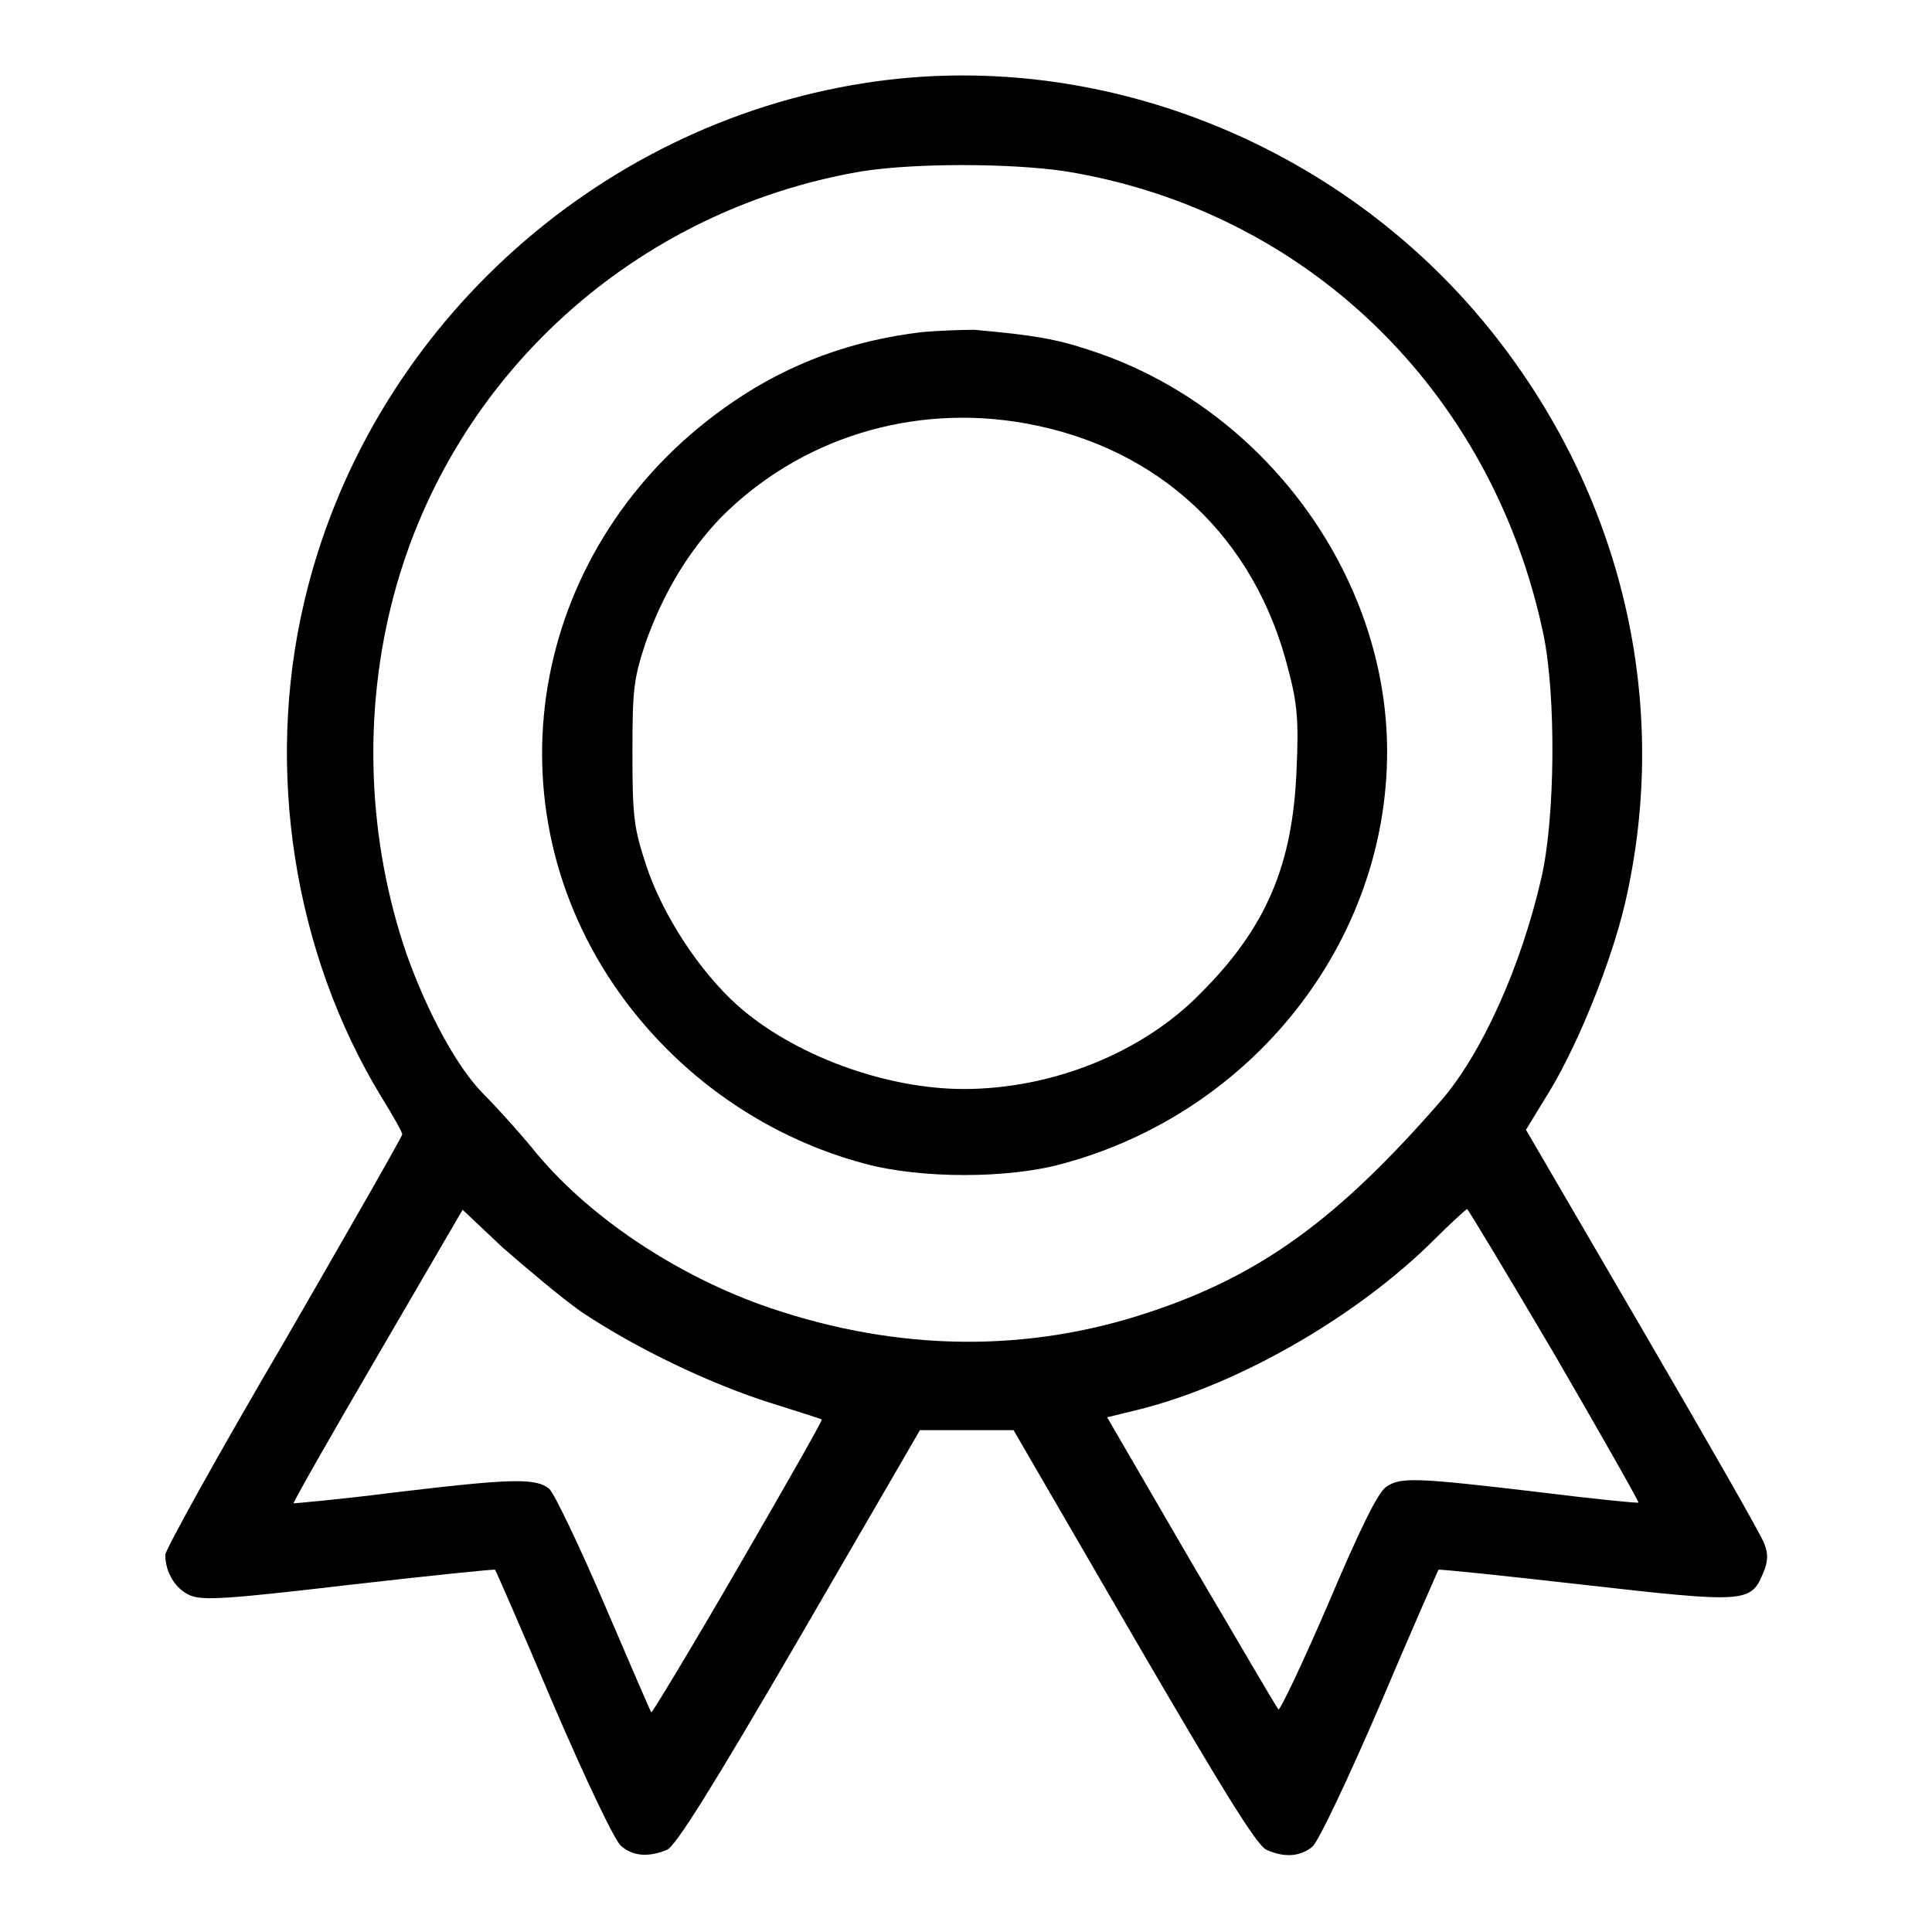
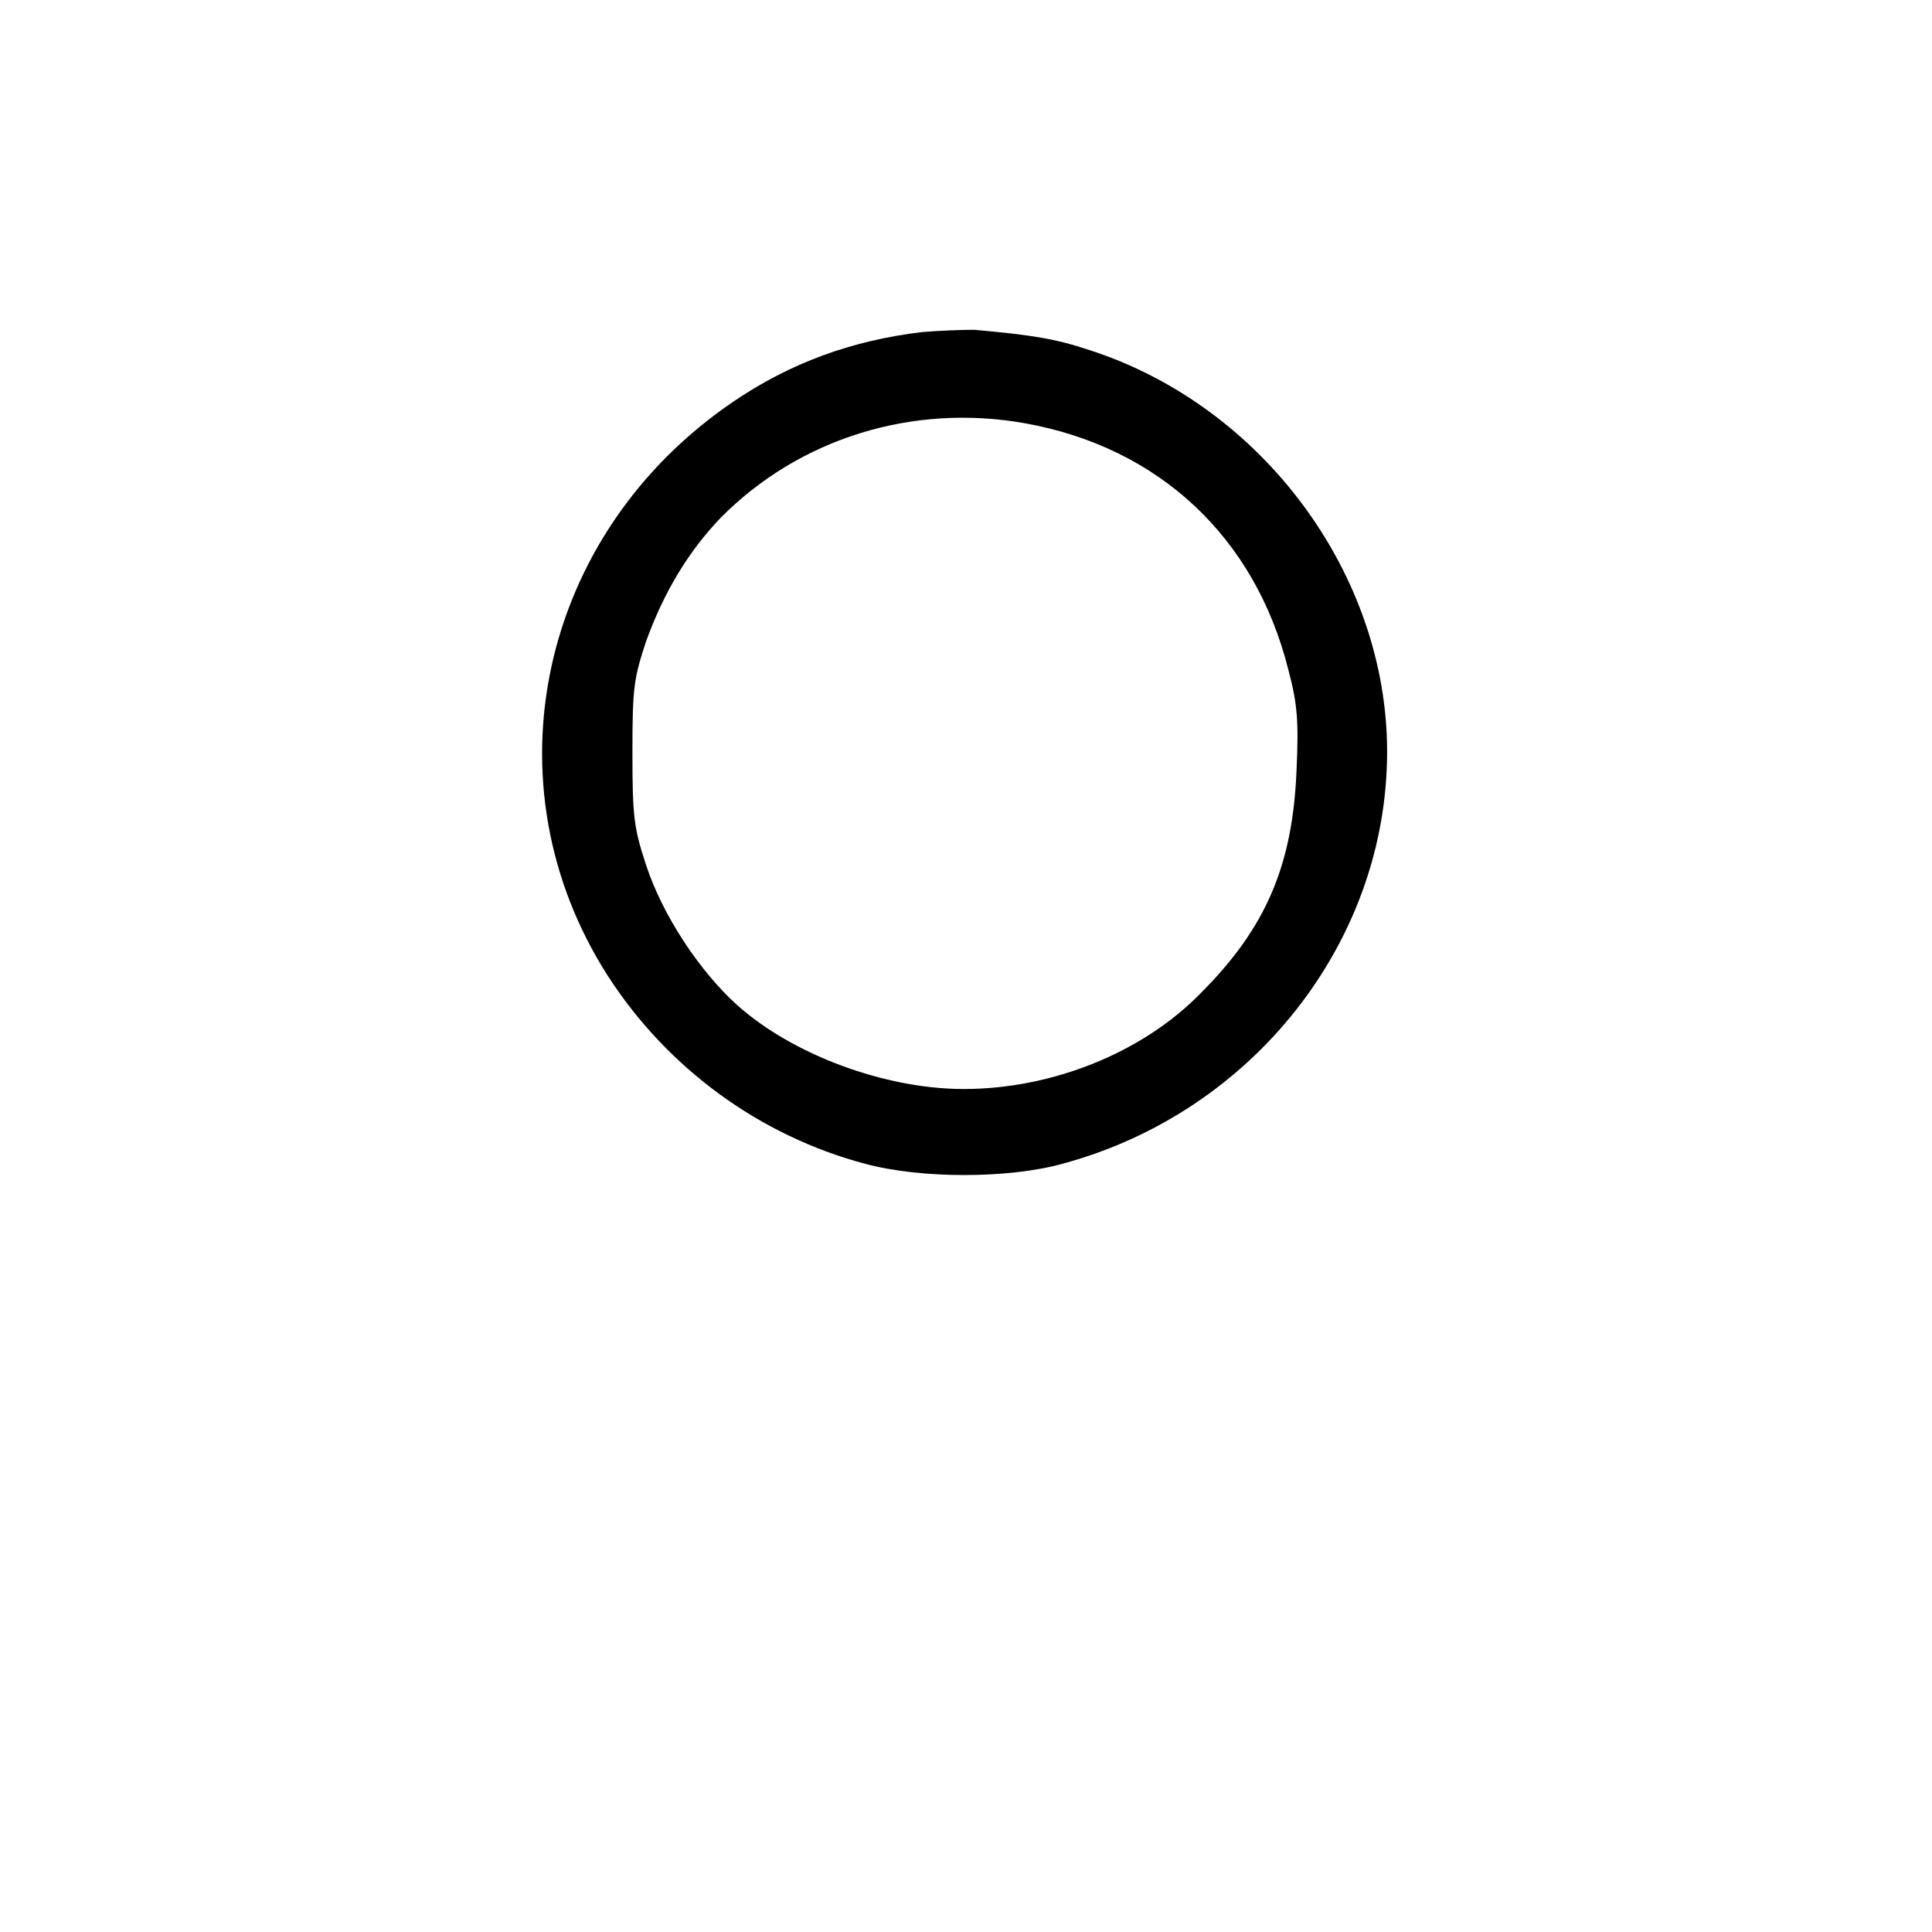
<svg xmlns="http://www.w3.org/2000/svg" version="1.1" x="0px" y="0px" viewBox="0 0 256 256" enable-background="new 0 0 256 256" xml:space="preserve">
  <g>
    <g>
      <g>
-         <path fill="#000000" d="M114.6,11c-36.1,5.6-66,33.2-74.3,68.8c-5.2,22.1-1.4,46.4,10.2,65.5c1.5,2.4,2.8,4.7,2.8,5s-7.1,12.7-15.7,27.6c-8.7,14.8-15.7,27.5-15.7,28.1c0,2.4,1.4,4.6,3.3,5.4c1.7,0.7,4.9,0.5,21.1-1.4c10.5-1.2,19.2-2.1,19.3-2c0.1,0.1,3.6,8.1,7.7,17.8c4.3,10,8.2,18.2,9,18.8c1.6,1.4,3.7,1.5,6.1,0.5c1.2-0.6,5.9-8.1,17.6-28.2l15.9-27.4h6.2h6.2l15.9,27.4c11.7,20.1,16.3,27.6,17.6,28.2c2.4,1.1,4.5,0.9,6.1-0.4c0.8-0.7,4.7-8.9,9-18.9c4.1-9.7,7.7-17.8,7.7-17.8c0.1-0.1,8.8,0.8,19.3,2c21.2,2.4,22.1,2.4,23.7-1.5c0.7-1.6,0.7-2.6,0.2-3.9c-0.3-1-7.6-13.7-16.1-28.3l-15.5-26.6l3.3-5.4c3.8-6.4,8-16.9,9.8-24.5c6.2-26.6-0.3-54.4-18-76.3C177.4,18.9,145.3,6.2,114.6,11z M141.2,22.7c31.9,5.2,56.5,29,63.3,61.3c1.7,8.1,1.6,24.5-0.3,32.5c-2.7,11.7-7.9,23.2-13.3,29.4c-13.5,15.5-23.7,23-38.4,27.9c-16.3,5.5-33.4,5.3-50.5-0.5c-12.3-4.2-24.3-12.2-31.5-21.2c-1.9-2.3-4.8-5.5-6.4-7.1c-3.5-3.5-7.4-10.7-10.2-18.5c-5.2-15.1-5.9-32-1.7-47.7c7.8-29.1,32-51,62-56.1C121.2,21.6,133.8,21.6,141.2,22.7z M77,173.8c7,4.7,16.7,9.4,24.8,12c3.8,1.2,7,2.2,7.1,2.3c0.1,0.1-4.9,8.9-11.1,19.6c-6.2,10.7-11.4,19.3-11.5,19.2c-0.1-0.1-2.9-6.6-6.2-14.3c-3.3-7.7-6.6-14.6-7.3-15.3c-1.8-1.5-5-1.4-20.9,0.5c-7,0.9-12.9,1.4-13,1.4c-0.1-0.1,4.9-8.9,11.1-19.5l11.3-19.4l5.3,5C69.7,168,74.3,171.9,77,173.8z M206,179.5c6.2,10.7,11.2,19.5,11.1,19.6c-0.1,0.1-6.1-0.5-13.3-1.4c-16.1-1.9-18.2-2-20.1-0.7c-1.1,0.7-3.5,5.6-7.7,15.5c-3.4,7.9-6.4,14.2-6.6,14c-0.3-0.3-5.4-9.1-11.6-19.6l-11.1-19.1l4.1-1c13.3-3.3,29.1-12.4,39.3-22.6c2.2-2.2,4.1-3.9,4.3-4C194.5,160.2,199.7,168.8,206,179.5z" />
        <path fill="#000000" d="M122.2,44c-9.3,1.1-17.5,4.1-25,9.2c-25.8,17.5-33,50.7-16.6,76.2c7.9,12.2,20.1,21.1,34,24.8c7.4,2,19,2,26.2,0c25.2-6.8,43-29.4,43-54.6c0-23.5-16.5-45.8-39.4-53.2c-4.5-1.5-7.5-2-15.3-2.7C127.6,43.7,124.5,43.8,122.2,44z M135.9,56.1c17.7,3.2,30.4,15.1,34.8,32.6c1.2,4.5,1.4,6.8,1.1,13.3c-0.5,12.6-4,20.9-12.7,29.6c-7.7,7.9-19.7,12.7-31.4,12.7c-10.4,0-22.6-4.5-30-11.1c-5-4.5-9.9-11.9-12.1-18.6c-1.6-4.9-1.8-6.3-1.8-14.9C83.8,91,84,89.9,85.6,85c2.4-6.6,5.6-11.9,9.9-16.4C105.9,58.1,120.9,53.4,135.9,56.1z" />
      </g>
    </g>
  </g>
</svg>